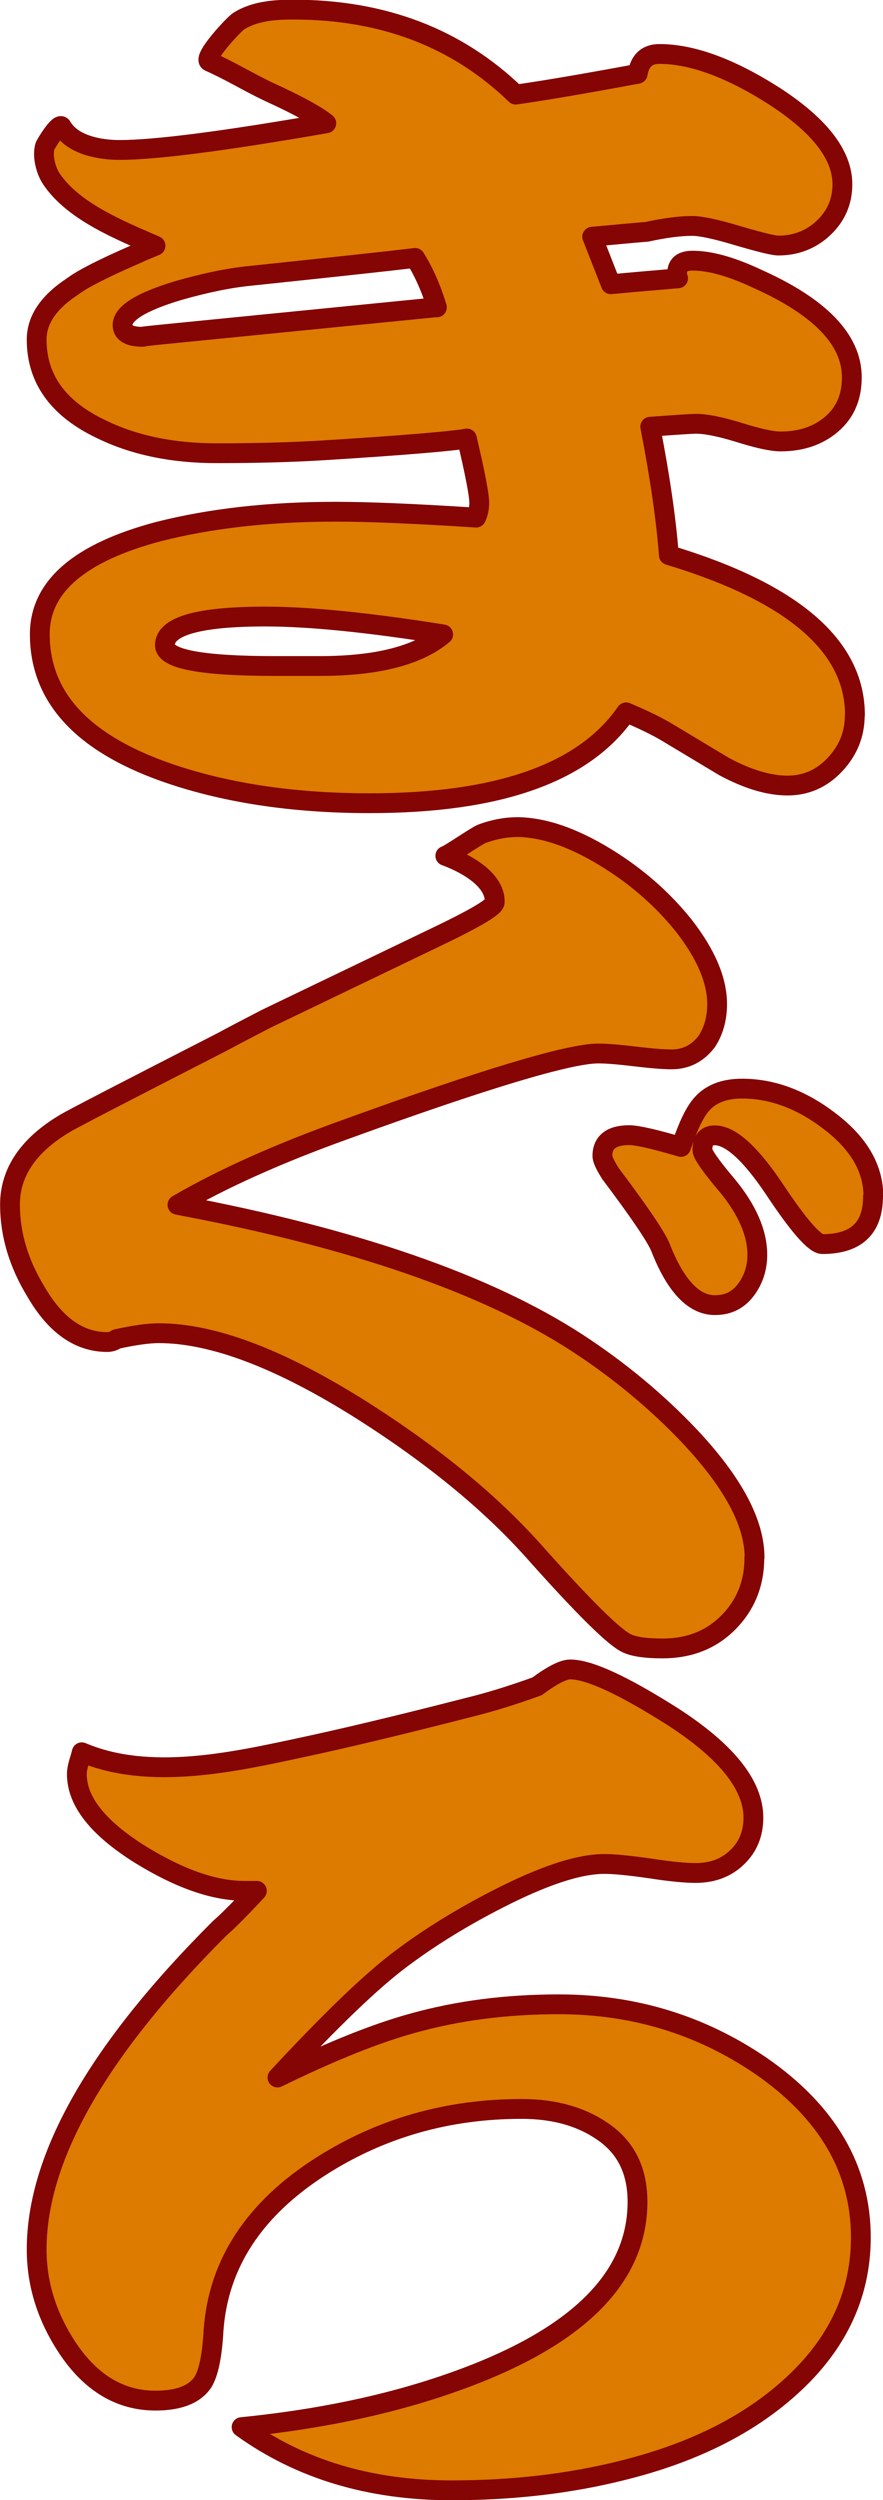
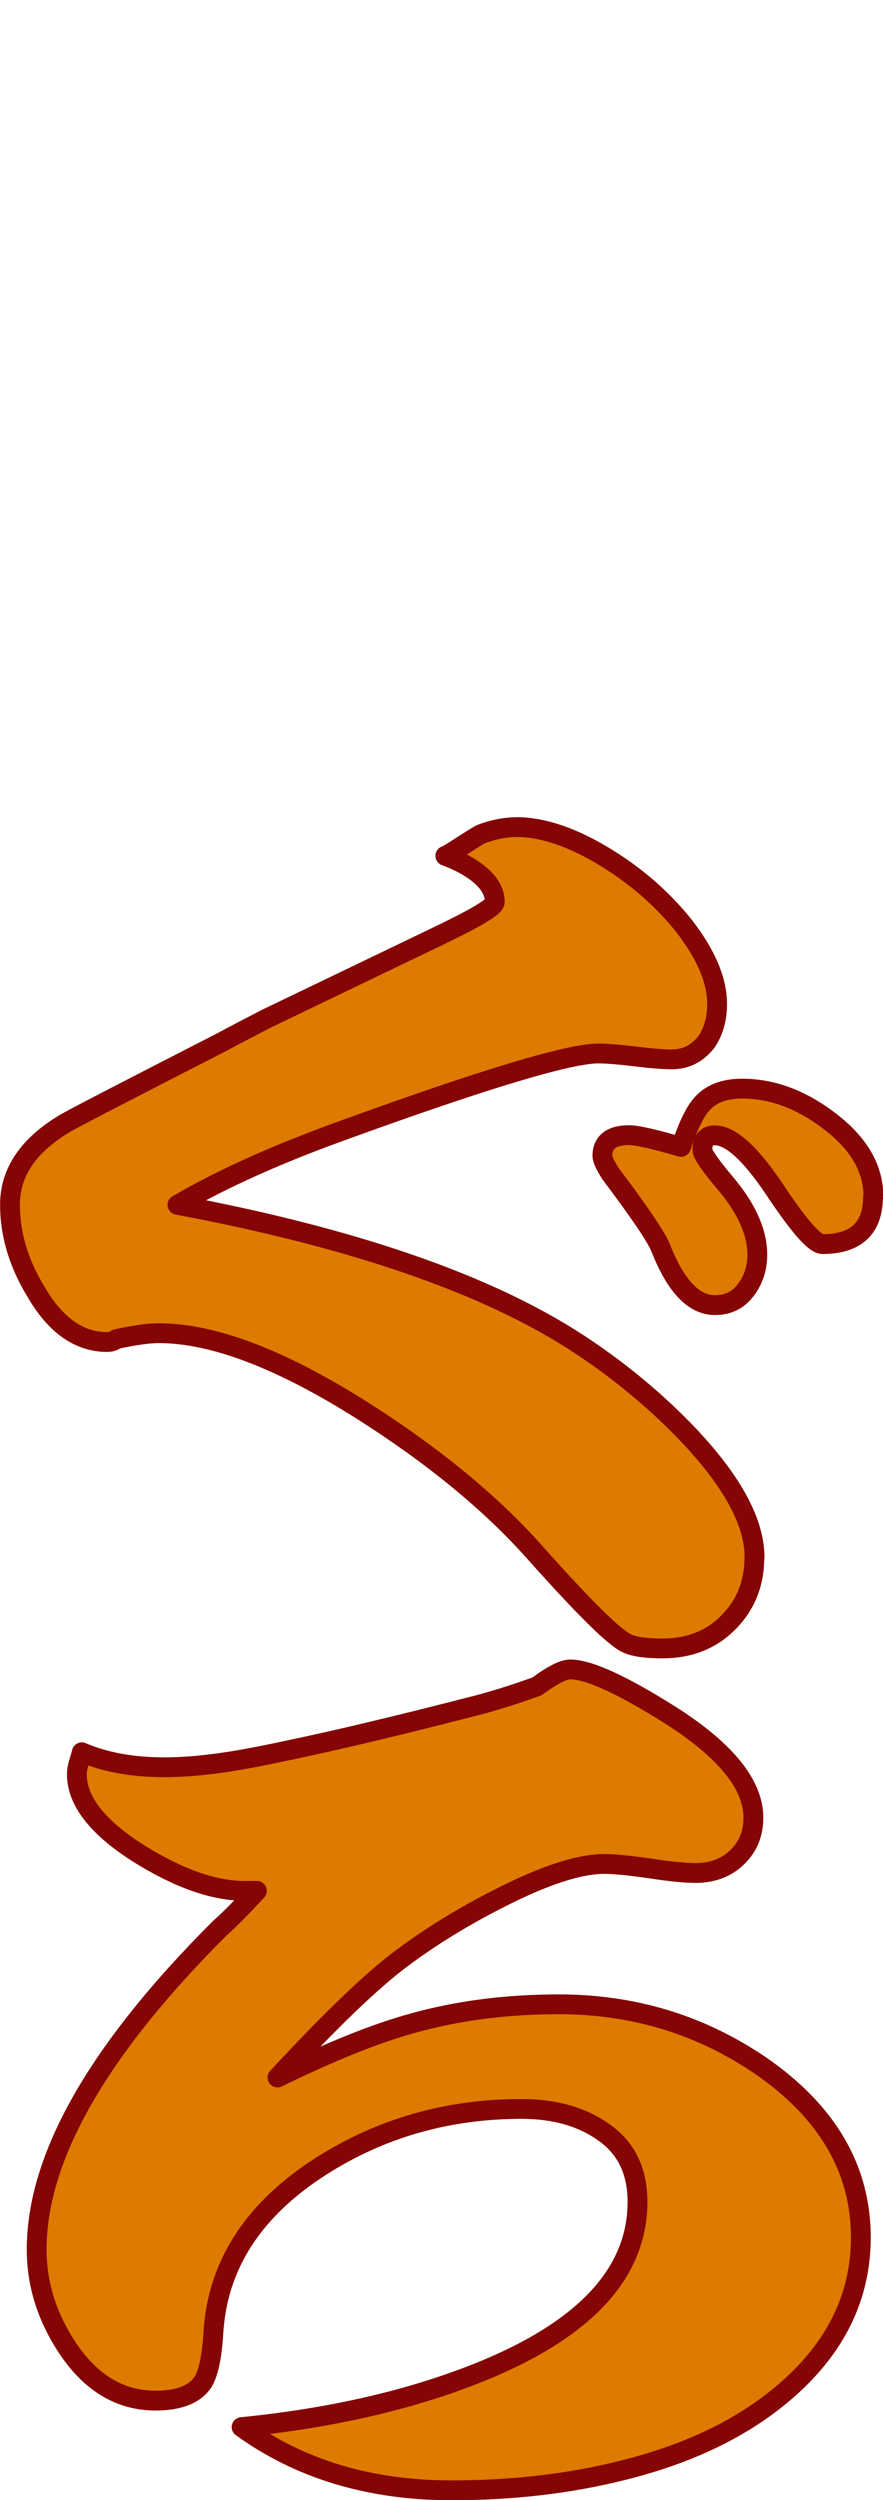
<svg xmlns="http://www.w3.org/2000/svg" id="_レイヤー_2" data-name="レイヤー_2" viewBox="0 0 45.03 127.37">
  <defs>
    <style>
      .cls-1 {
        fill: #DD7A00;
        stroke: #850404;
        stroke-linecap: round;
        stroke-linejoin: round;
        stroke-width: 1.01px;
      }
    </style>
  </defs>
  <g id="text">
    <g>
-       <path class="cls-1" d="M43.59,36.45c0,.94-.33,1.77-1,2.49-.67.72-1.48,1.08-2.43,1.08s-2.02-.32-3.22-.96c-.95-.57-1.9-1.14-2.85-1.71-.56-.34-1.28-.69-2.16-1.06-2.14,3.09-6.5,4.63-13.08,4.63-3.97,0-7.47-.54-10.49-1.61-4.22-1.51-6.33-3.84-6.33-7,0-2.42,2.02-4.16,6.06-5.23,2.64-.67,5.64-1.01,9.02-1.01,1.69,0,4.08.1,7.17.3.11-.23.16-.49.16-.76,0-.4-.21-1.49-.63-3.27-.7.13-3.13.34-7.28.6-1.62.1-3.45.15-5.48.15-2.29,0-4.27-.42-5.96-1.26-2.15-1.04-3.22-2.55-3.22-4.53,0-1.01.61-1.91,1.85-2.72.49-.37,1.55-.91,3.16-1.61.21-.1.56-.25,1.05-.45-1.76-.77-4.19-1.73-5.31-3.41-.28-.42-.47-1.14-.33-1.65.03-.11.73-1.24.86-1.01.54.94,1.94,1.19,2.94,1.19,1.83,0,5.34-.45,10.55-1.36-.49-.4-1.48-.94-2.95-1.61-1.05-.5-1.95-1.06-3.01-1.53-.38-.17,1.28-1.94,1.49-2.06.82-.52,1.84-.59,2.79-.59,4.57,0,8.35,1.44,11.34,4.33,1.41-.2,3.48-.55,6.22-1.06.11-.67.47-1.01,1.11-1.01,1.65,0,3.59.71,5.8,2.11,2.35,1.51,3.53,3.02,3.53,4.53,0,.87-.32,1.61-.95,2.21-.63.6-1.41.91-2.32.91-.25,0-.93-.17-2.06-.5-1.13-.34-1.9-.5-2.32-.5-.63,0-1.41.1-2.32.3-.04,0-.97.08-2.79.25l.95,2.42c.74-.07,1.88-.17,3.43-.3-.04-.1-.05-.18-.05-.25,0-.44.26-.65.79-.65.88,0,1.97.3,3.27.91,3.23,1.44,4.85,3.12,4.85,5.03,0,1.01-.34,1.8-1.03,2.39-.69.59-1.56.88-2.61.88-.42,0-1.12-.15-2.08-.45-.97-.3-1.71-.45-2.24-.45-.18,0-.95.05-2.32.15.49,2.52.81,4.7.95,6.54,6.33,1.91,9.49,4.63,9.49,8.15ZM22.28,15.66c-.28-.94-.65-1.78-1.11-2.52-1.41.17-4.2.47-8.38.91-1.05.1-2.29.35-3.69.75-1.9.57-2.85,1.16-2.85,1.76,0,.4.35.6,1.05.6-.18,0,.25-.05,1.27-.15l13.71-1.36ZM22.6,32.32c-3.76-.6-6.79-.91-9.07-.91-3.41,0-5.12.49-5.12,1.46,0,.71,1.86,1.06,5.59,1.06h2.32c2.92,0,5.01-.54,6.28-1.61Z" />
      <path class="cls-1" d="M38.47,79.35c0,1.31-.44,2.41-1.32,3.3-.88.89-2,1.33-3.37,1.33-.81,0-1.41-.08-1.79-.25-.63-.27-2.21-1.83-4.75-4.68-2.21-2.48-5.12-4.87-8.7-7.15-4.18-2.65-7.66-3.98-10.44-3.98-.53,0-1.25.1-2.16.3-.14.1-.3.15-.47.15-1.44,0-2.65-.86-3.64-2.57-.88-1.44-1.32-2.92-1.32-4.43,0-1.64.93-3.02,2.79-4.13.32-.2,3.01-1.59,8.07-4.18.49-.27,1.23-.65,2.21-1.16.35-.17,3.25-1.56,8.7-4.18,1.96-.94,2.95-1.52,2.95-1.76.03-1.21-1.61-2.03-2.52-2.36.07.03,1.61-1.03,1.86-1.12.73-.27,1.5-.4,2.28-.32,1.69.16,3.38,1.05,4.76,1.99,1.27.87,2.36,1.88,3.27,3.02,1.12,1.44,1.69,2.77,1.69,3.98,0,.74-.18,1.38-.53,1.91-.46.6-1.05.91-1.79.91-.42,0-1.05-.05-1.87-.15-.83-.1-1.45-.15-1.87-.15-1.48,0-5.78,1.29-12.92,3.88-3.37,1.21-6.22,2.48-8.54,3.83,8.96,1.68,15.77,4.03,20.41,7.05,2.11,1.38,4.01,2.95,5.7,4.73,2.21,2.35,3.32,4.41,3.32,6.19ZM44.52,60.96c0,1.61-.86,2.42-2.58,2.42-.39,0-1.2-.92-2.43-2.77-1.23-1.84-2.25-2.77-3.06-2.77-.42,0-.63.25-.63.75,0,.2.42.81,1.27,1.81,1.02,1.24,1.53,2.42,1.53,3.52,0,.67-.19,1.27-.58,1.79-.39.52-.91.78-1.58.78-1.09,0-2.02-.99-2.79-2.97-.25-.57-1.09-1.81-2.53-3.72-.28-.44-.42-.74-.42-.91,0-.7.46-1.06,1.37-1.06.39,0,1.27.2,2.64.6.35-1.04.69-1.74,1-2.11.46-.57,1.16-.86,2.11-.86,1.55,0,3.05.56,4.51,1.69,1.46,1.12,2.19,2.39,2.19,3.8Z" />
      <path class="cls-1" d="M43.9,113.98c0,3.02-1.28,5.64-3.85,7.85-2.14,1.85-4.92,3.19-8.33,4.03-2.67.67-5.57,1.01-8.7,1.01-4.15,0-7.72-1.07-10.7-3.22,4.71-.47,8.86-1.44,12.44-2.92,5.17-2.15,7.75-5,7.75-8.56,0-1.54-.56-2.72-1.69-3.52-1.13-.81-2.53-1.21-4.22-1.21-3.76,0-7.17.97-10.23,2.92-3.41,2.18-5.24,4.97-5.48,8.36-.07,1.28-.25,2.15-.53,2.62-.42.64-1.23.96-2.43.96-1.79,0-3.29-.89-4.48-2.67-1.05-1.58-1.58-3.25-1.58-5.03,0-4.7,3.11-10.15,9.33-16.36.46-.4,1.09-1.04,1.9-1.91h-.63c-1.55,0-3.32-.62-5.33-1.86-2.14-1.34-3.22-2.7-3.22-4.08,0-.39.16-.74.25-1.12,3.43,1.46,7.7.51,11.19-.24,2.07-.44,4.94-1.12,8.6-2.06.98-.24,2.13-.59,3.43-1.06.77-.57,1.34-.86,1.69-.86.95,0,2.67.79,5.17,2.37,2.78,1.78,4.17,3.51,4.17,5.18,0,.81-.27,1.48-.82,2.01-.55.54-1.26.81-2.14.81-.49,0-1.26-.07-2.29-.23-1.04-.15-1.82-.23-2.35-.23-1.3,0-3.09.59-5.38,1.76-1.79.91-3.45,1.92-4.96,3.05-1.51,1.12-3.62,3.15-6.33,6.07,2.74-1.34,5.04-2.26,6.91-2.77,2.29-.64,4.76-.96,7.44-.96,3.8,0,7.22,1.04,10.28,3.12,3.41,2.35,5.12,5.27,5.12,8.76Z" />
    </g>
  </g>
</svg>